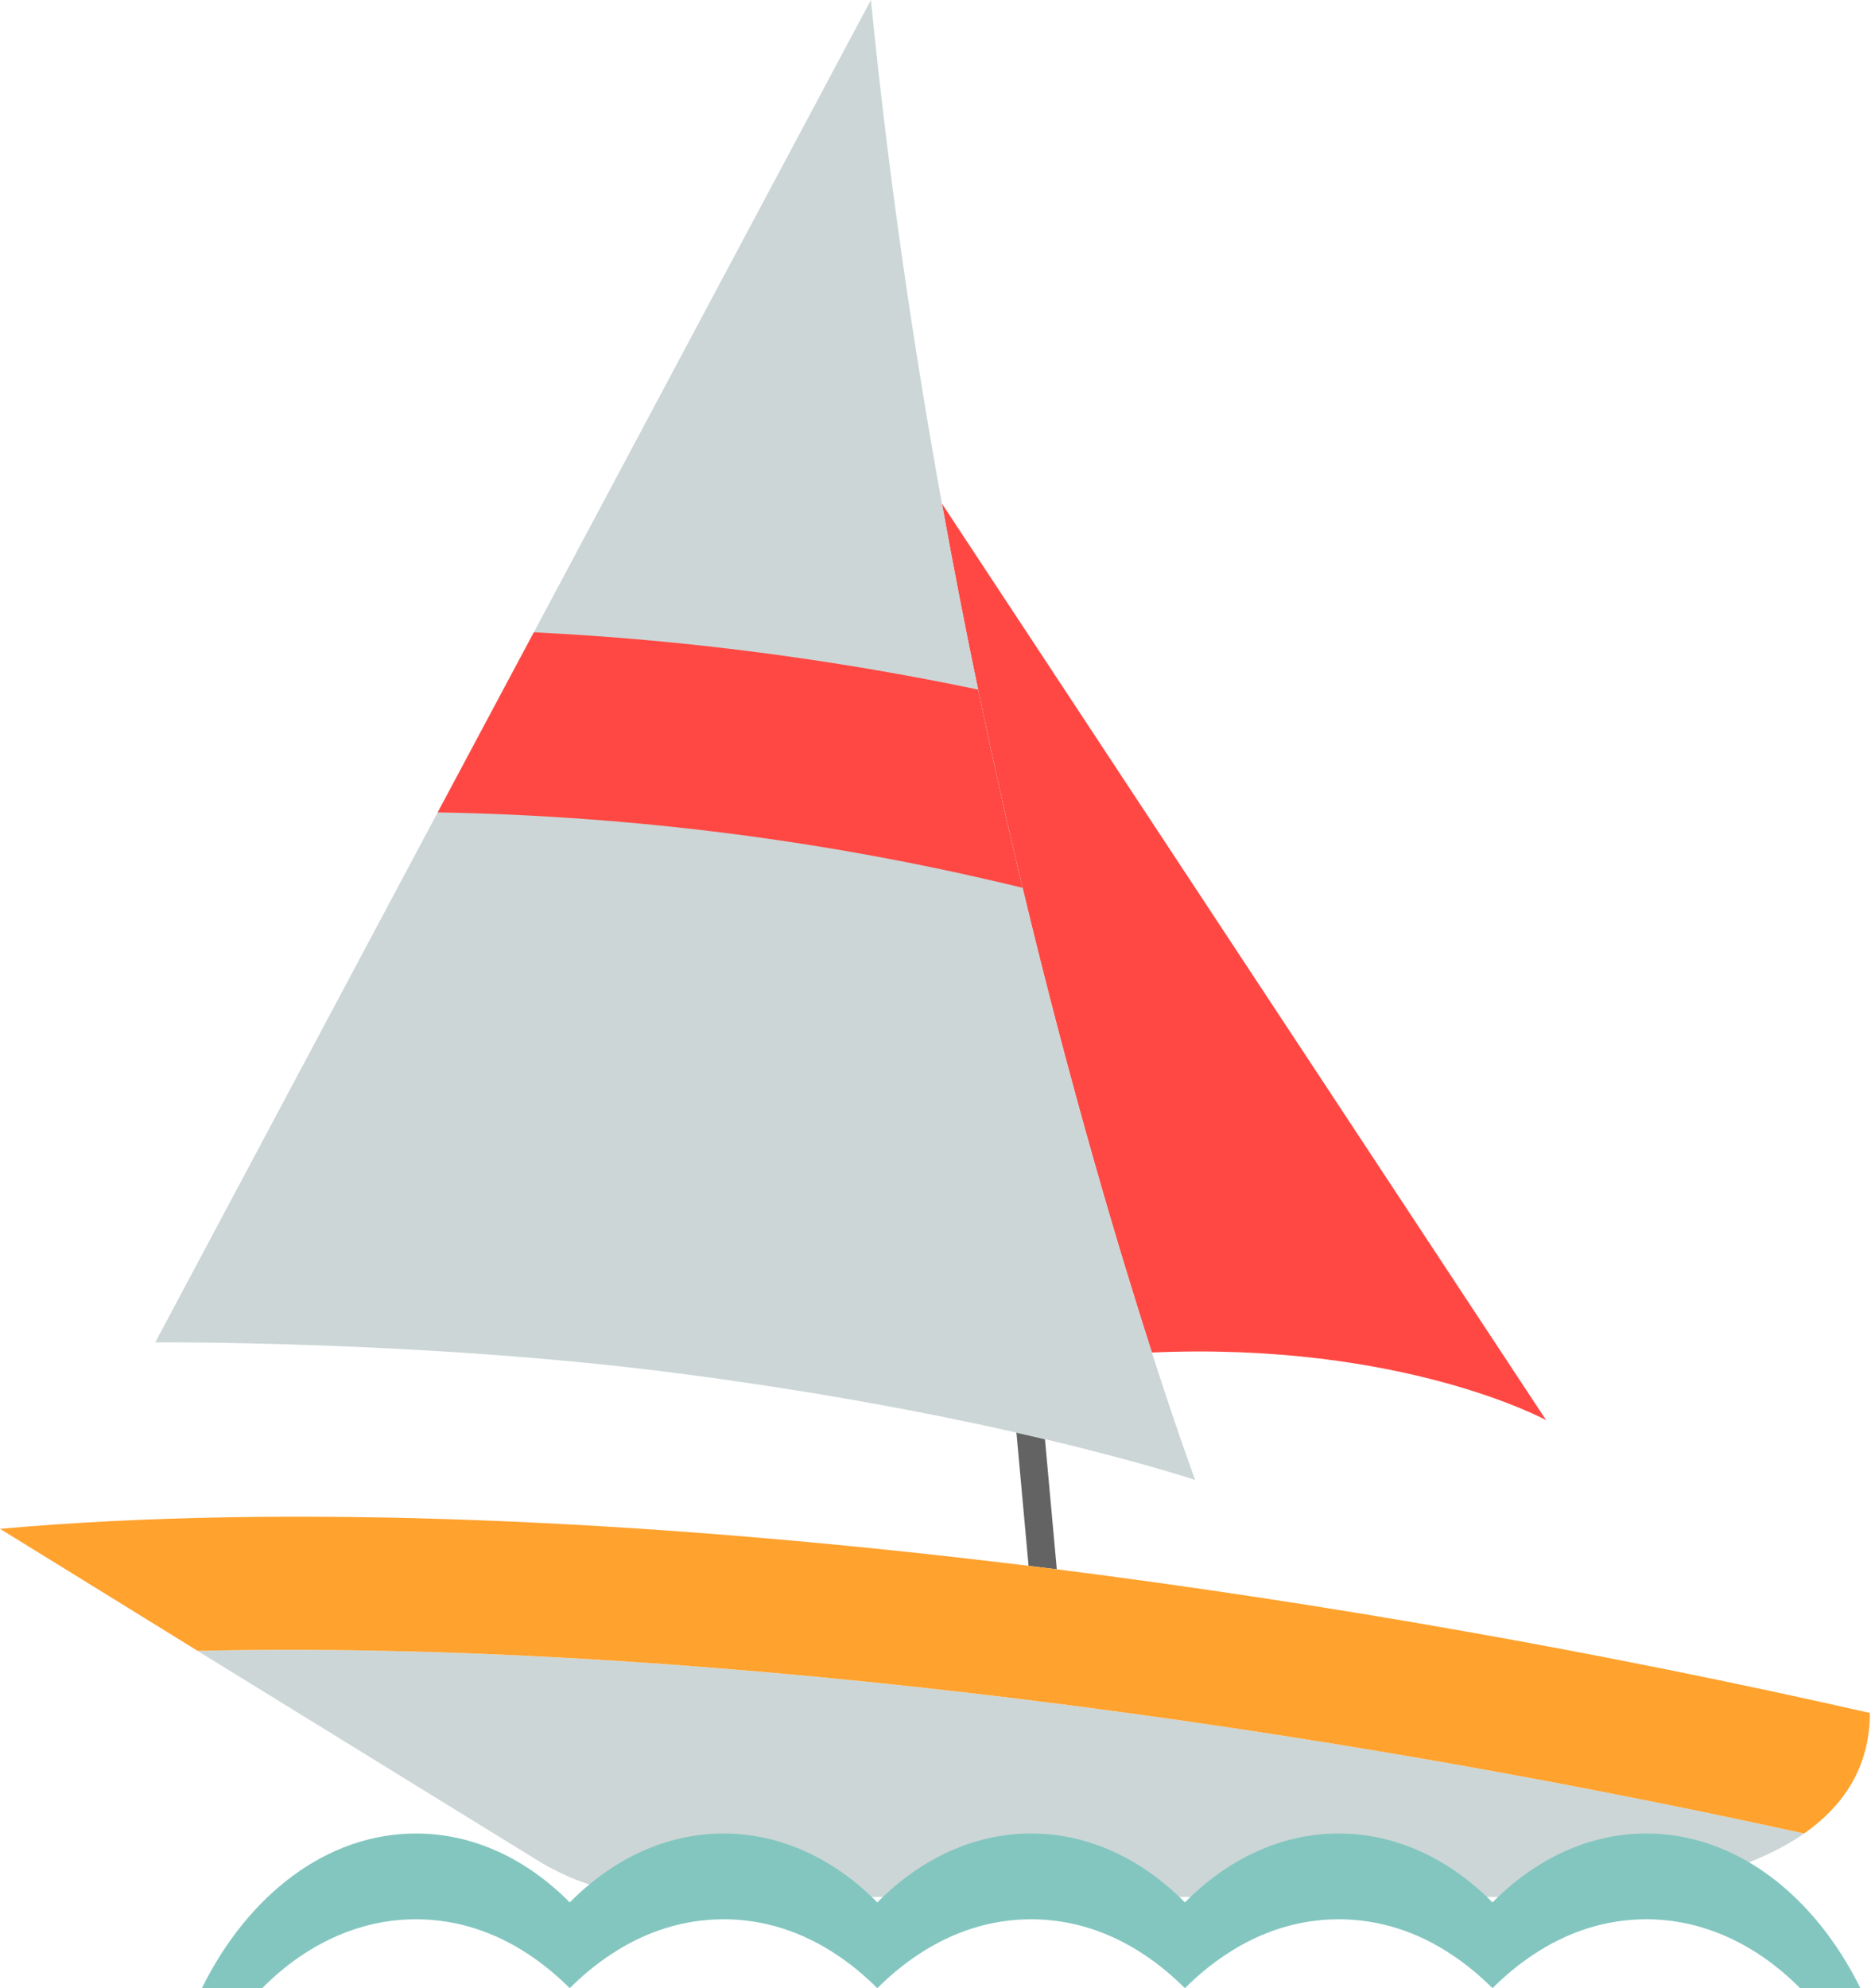
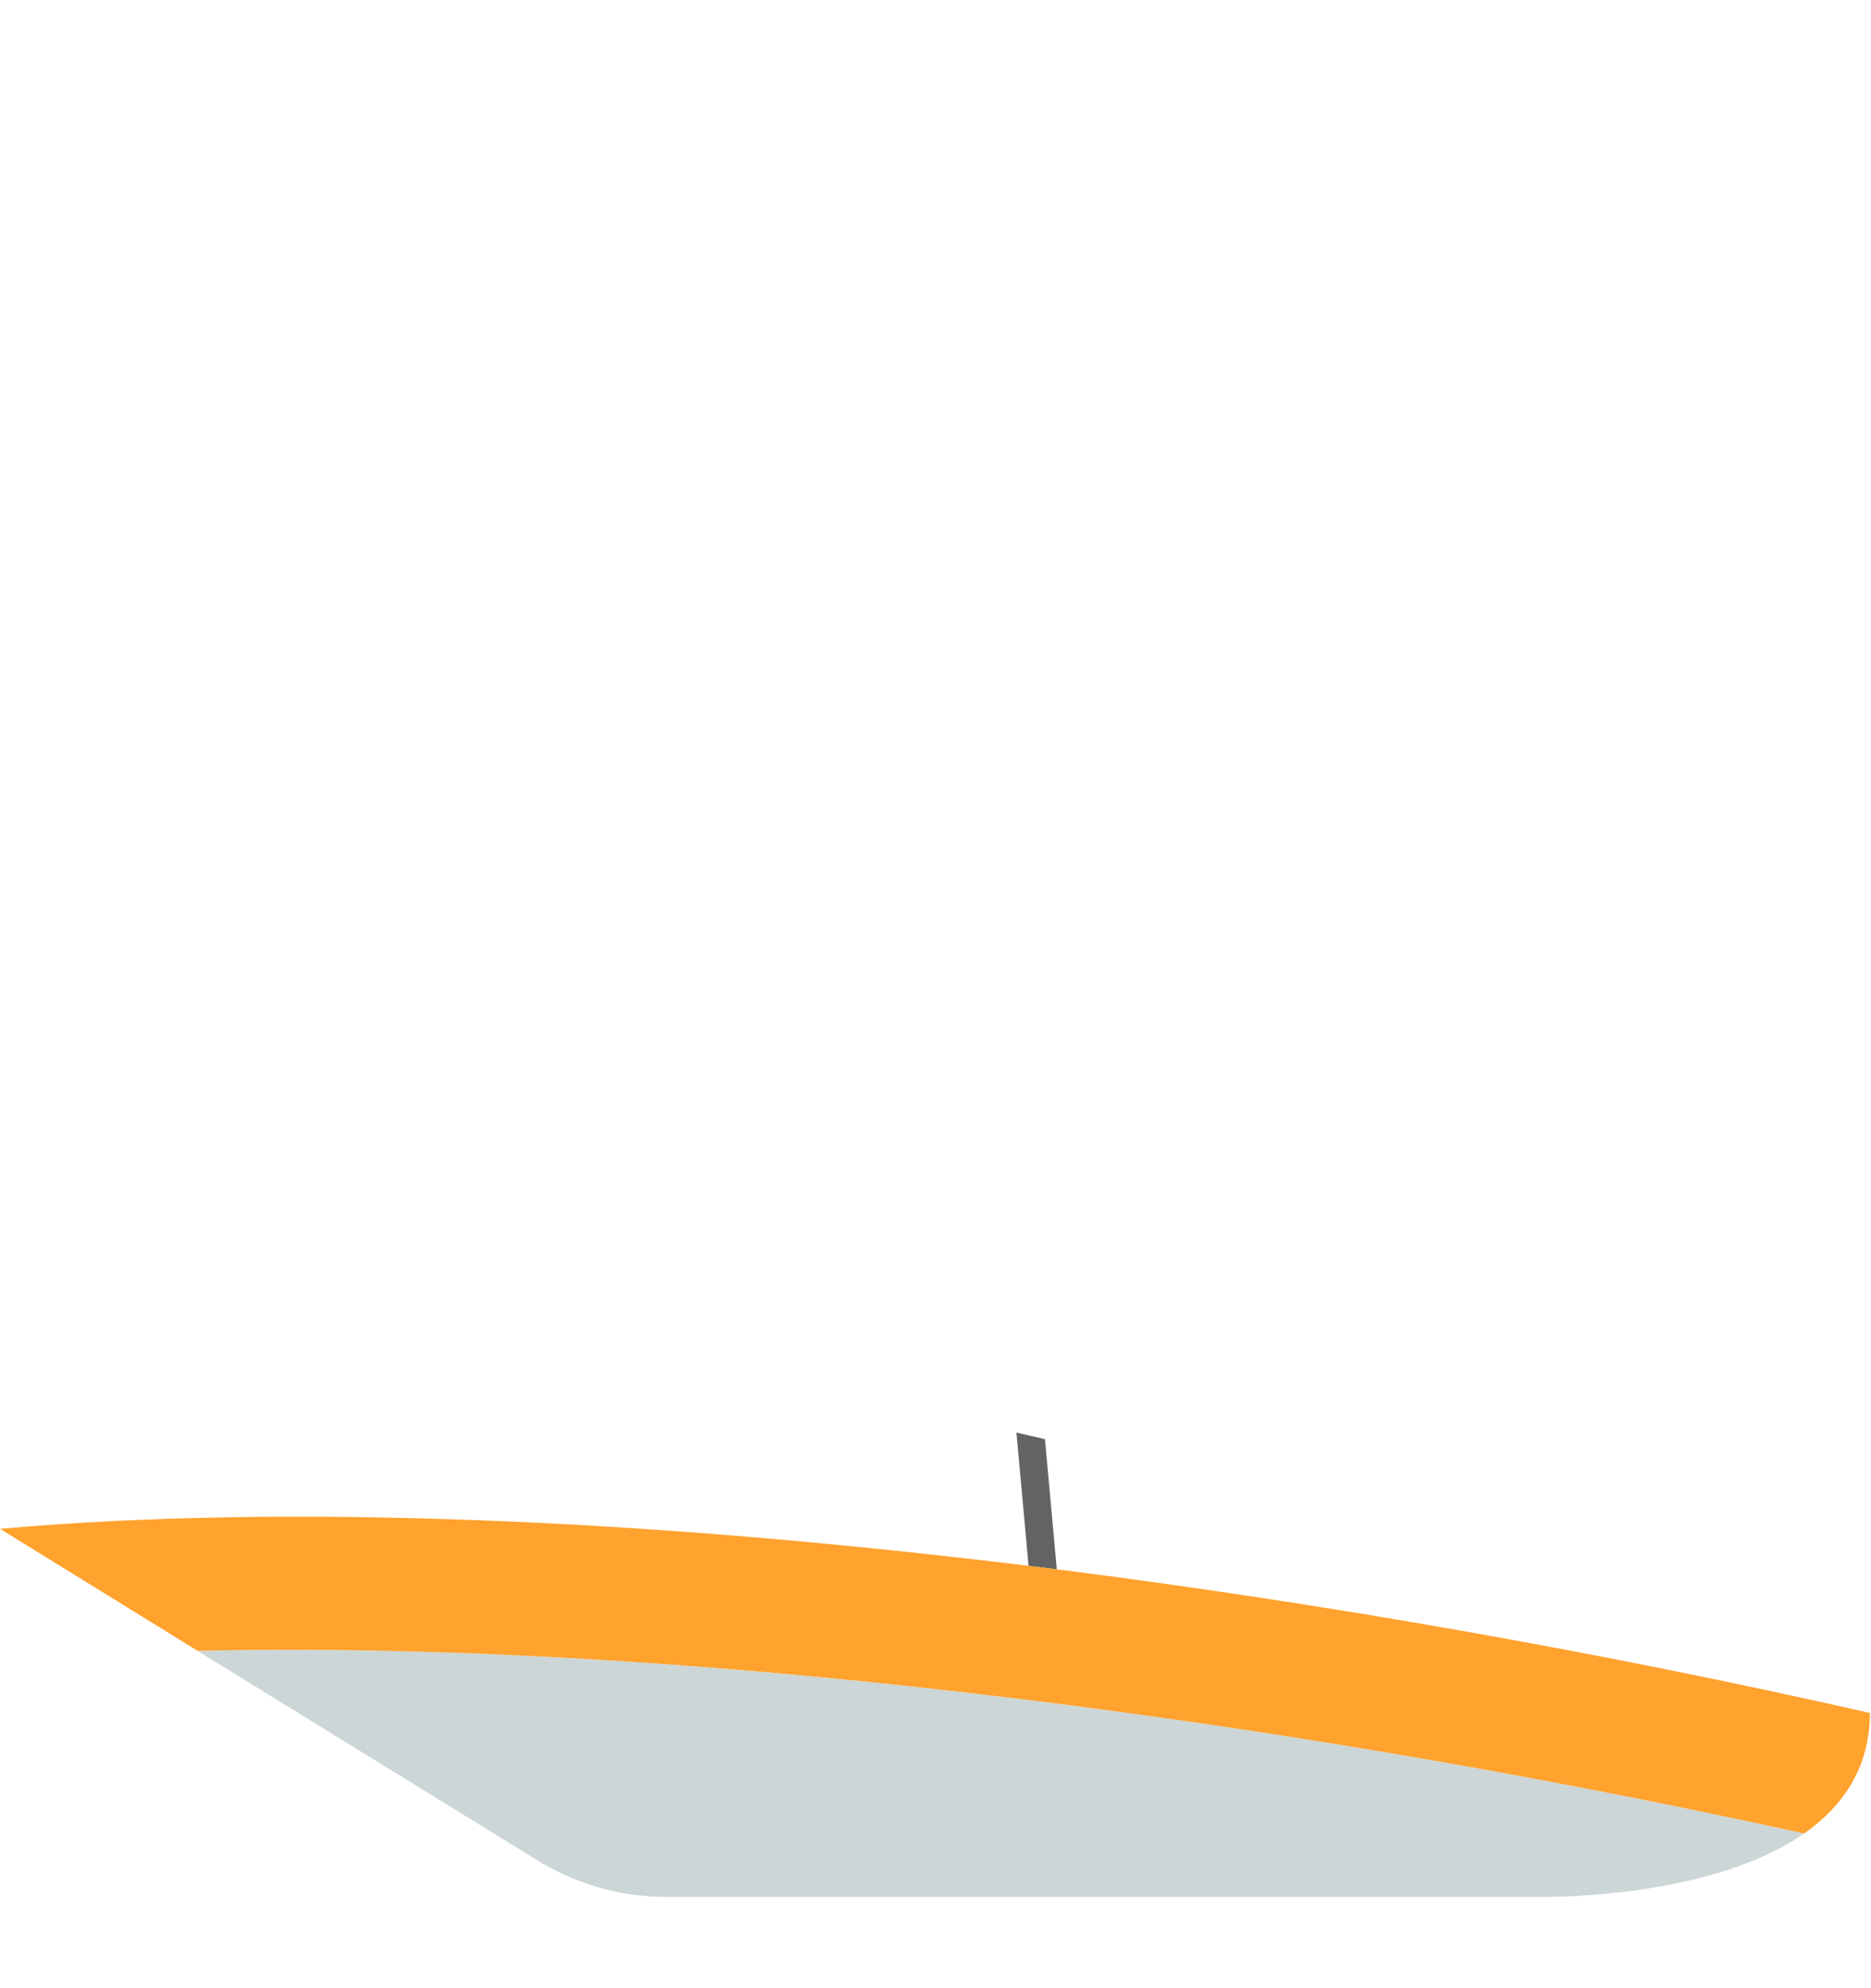
<svg xmlns="http://www.w3.org/2000/svg" width="128" height="136" viewBox="0 0 128 136" fill="none">
  <path d="M123.426 125.418C116.686 130.111 104.781 129.76 104.781 129.76H45.61C42.484 129.76 39.418 128.896 36.757 127.248C36.757 127.248 25.169 120.103 13.513 112.925C45.198 112.202 85.683 117.132 123.426 125.418Z" fill="#CCD6D6" />
-   <path d="M69.955 60.73C73.257 74.507 76.539 85.48 78.802 92.517C95.948 91.774 105.773 97.143 105.773 97.143L64.438 34.447C65.235 38.837 66.058 43.098 66.916 47.177C67.909 51.945 68.935 56.476 69.955 60.73Z" fill="#FF4843" />
  <path d="M71.488 98.446C70.867 98.298 70.212 98.149 69.536 97.994L70.367 107.11C71.009 107.191 71.65 107.266 72.298 107.347L71.488 98.446Z" fill="#636363" />
  <path d="M72.298 107.347C71.657 107.266 71.008 107.191 70.367 107.11C44.395 103.923 19.685 102.829 0 104.578C3.978 107.036 8.752 109.974 13.52 112.925C45.198 112.195 85.69 117.132 123.426 125.418C126.073 123.561 127.923 120.92 127.923 117.172C109.677 113.033 90.7 109.677 72.298 107.347Z" fill="#FFA22E" />
-   <path d="M81.766 101.235C81.766 101.235 80.605 98.129 78.802 92.517C76.539 85.48 73.257 74.507 69.955 60.73C68.935 56.476 67.909 51.945 66.916 47.17C66.058 43.098 65.235 38.837 64.438 34.441C62.5 23.737 60.791 12.169 59.582 0C56.267 6.226 46.475 24.568 36.521 43.253C34.312 47.386 32.097 51.526 29.943 55.571C19.597 74.979 10.623 91.821 10.623 91.821C10.623 91.821 28.977 91.693 46.191 93.915C55.74 95.144 63.634 96.663 69.543 97.994C70.218 98.149 70.867 98.298 71.495 98.446C78.133 100.02 81.766 101.235 81.766 101.235Z" fill="#CCD6D6" />
-   <path d="M69.955 60.73C56.82 57.529 43.436 55.807 29.943 55.571C32.104 51.526 34.312 47.386 36.521 43.253C46.738 43.753 56.895 45.077 66.916 47.17C67.909 51.945 68.935 56.476 69.955 60.73Z" fill="#FF4843" />
-   <path d="M112.628 125.418C108.691 125.418 105.044 127.167 102.106 130.132C99.169 127.167 95.522 125.418 91.585 125.418C87.641 125.418 84.001 127.167 81.064 130.132C78.126 127.167 74.48 125.418 70.543 125.418C66.599 125.418 62.959 127.167 60.021 130.132C57.084 127.167 53.437 125.418 49.5 125.418C45.563 125.418 41.916 127.167 38.979 130.132C36.041 127.167 32.395 125.418 28.457 125.418C22.346 125.418 16.957 129.632 13.81 136H17.936C20.874 133.035 24.52 131.286 28.457 131.286C31.226 131.286 33.84 132.144 36.163 133.69C37.162 134.346 38.101 135.129 38.979 136C39.857 135.122 40.795 134.346 41.795 133.69C44.118 132.144 46.738 131.286 49.5 131.286C52.269 131.286 54.882 132.144 57.205 133.69C58.205 134.346 59.143 135.129 60.021 136C60.899 135.122 61.838 134.346 62.837 133.69C65.16 132.144 67.781 131.286 70.543 131.286C73.311 131.286 75.925 132.144 78.248 133.69C79.247 134.346 80.186 135.129 81.064 136C81.942 135.122 82.88 134.346 83.88 133.69C86.203 132.144 88.823 131.286 91.585 131.286C94.354 131.286 96.967 132.144 99.29 133.69C100.29 134.346 101.229 135.129 102.106 136C102.984 135.122 103.923 134.346 104.922 133.69C107.245 132.144 109.859 131.286 112.628 131.286C116.565 131.286 120.211 133.042 123.149 136H127.275C124.128 129.632 118.746 125.418 112.628 125.418Z" fill="#83C6C0" />
</svg>